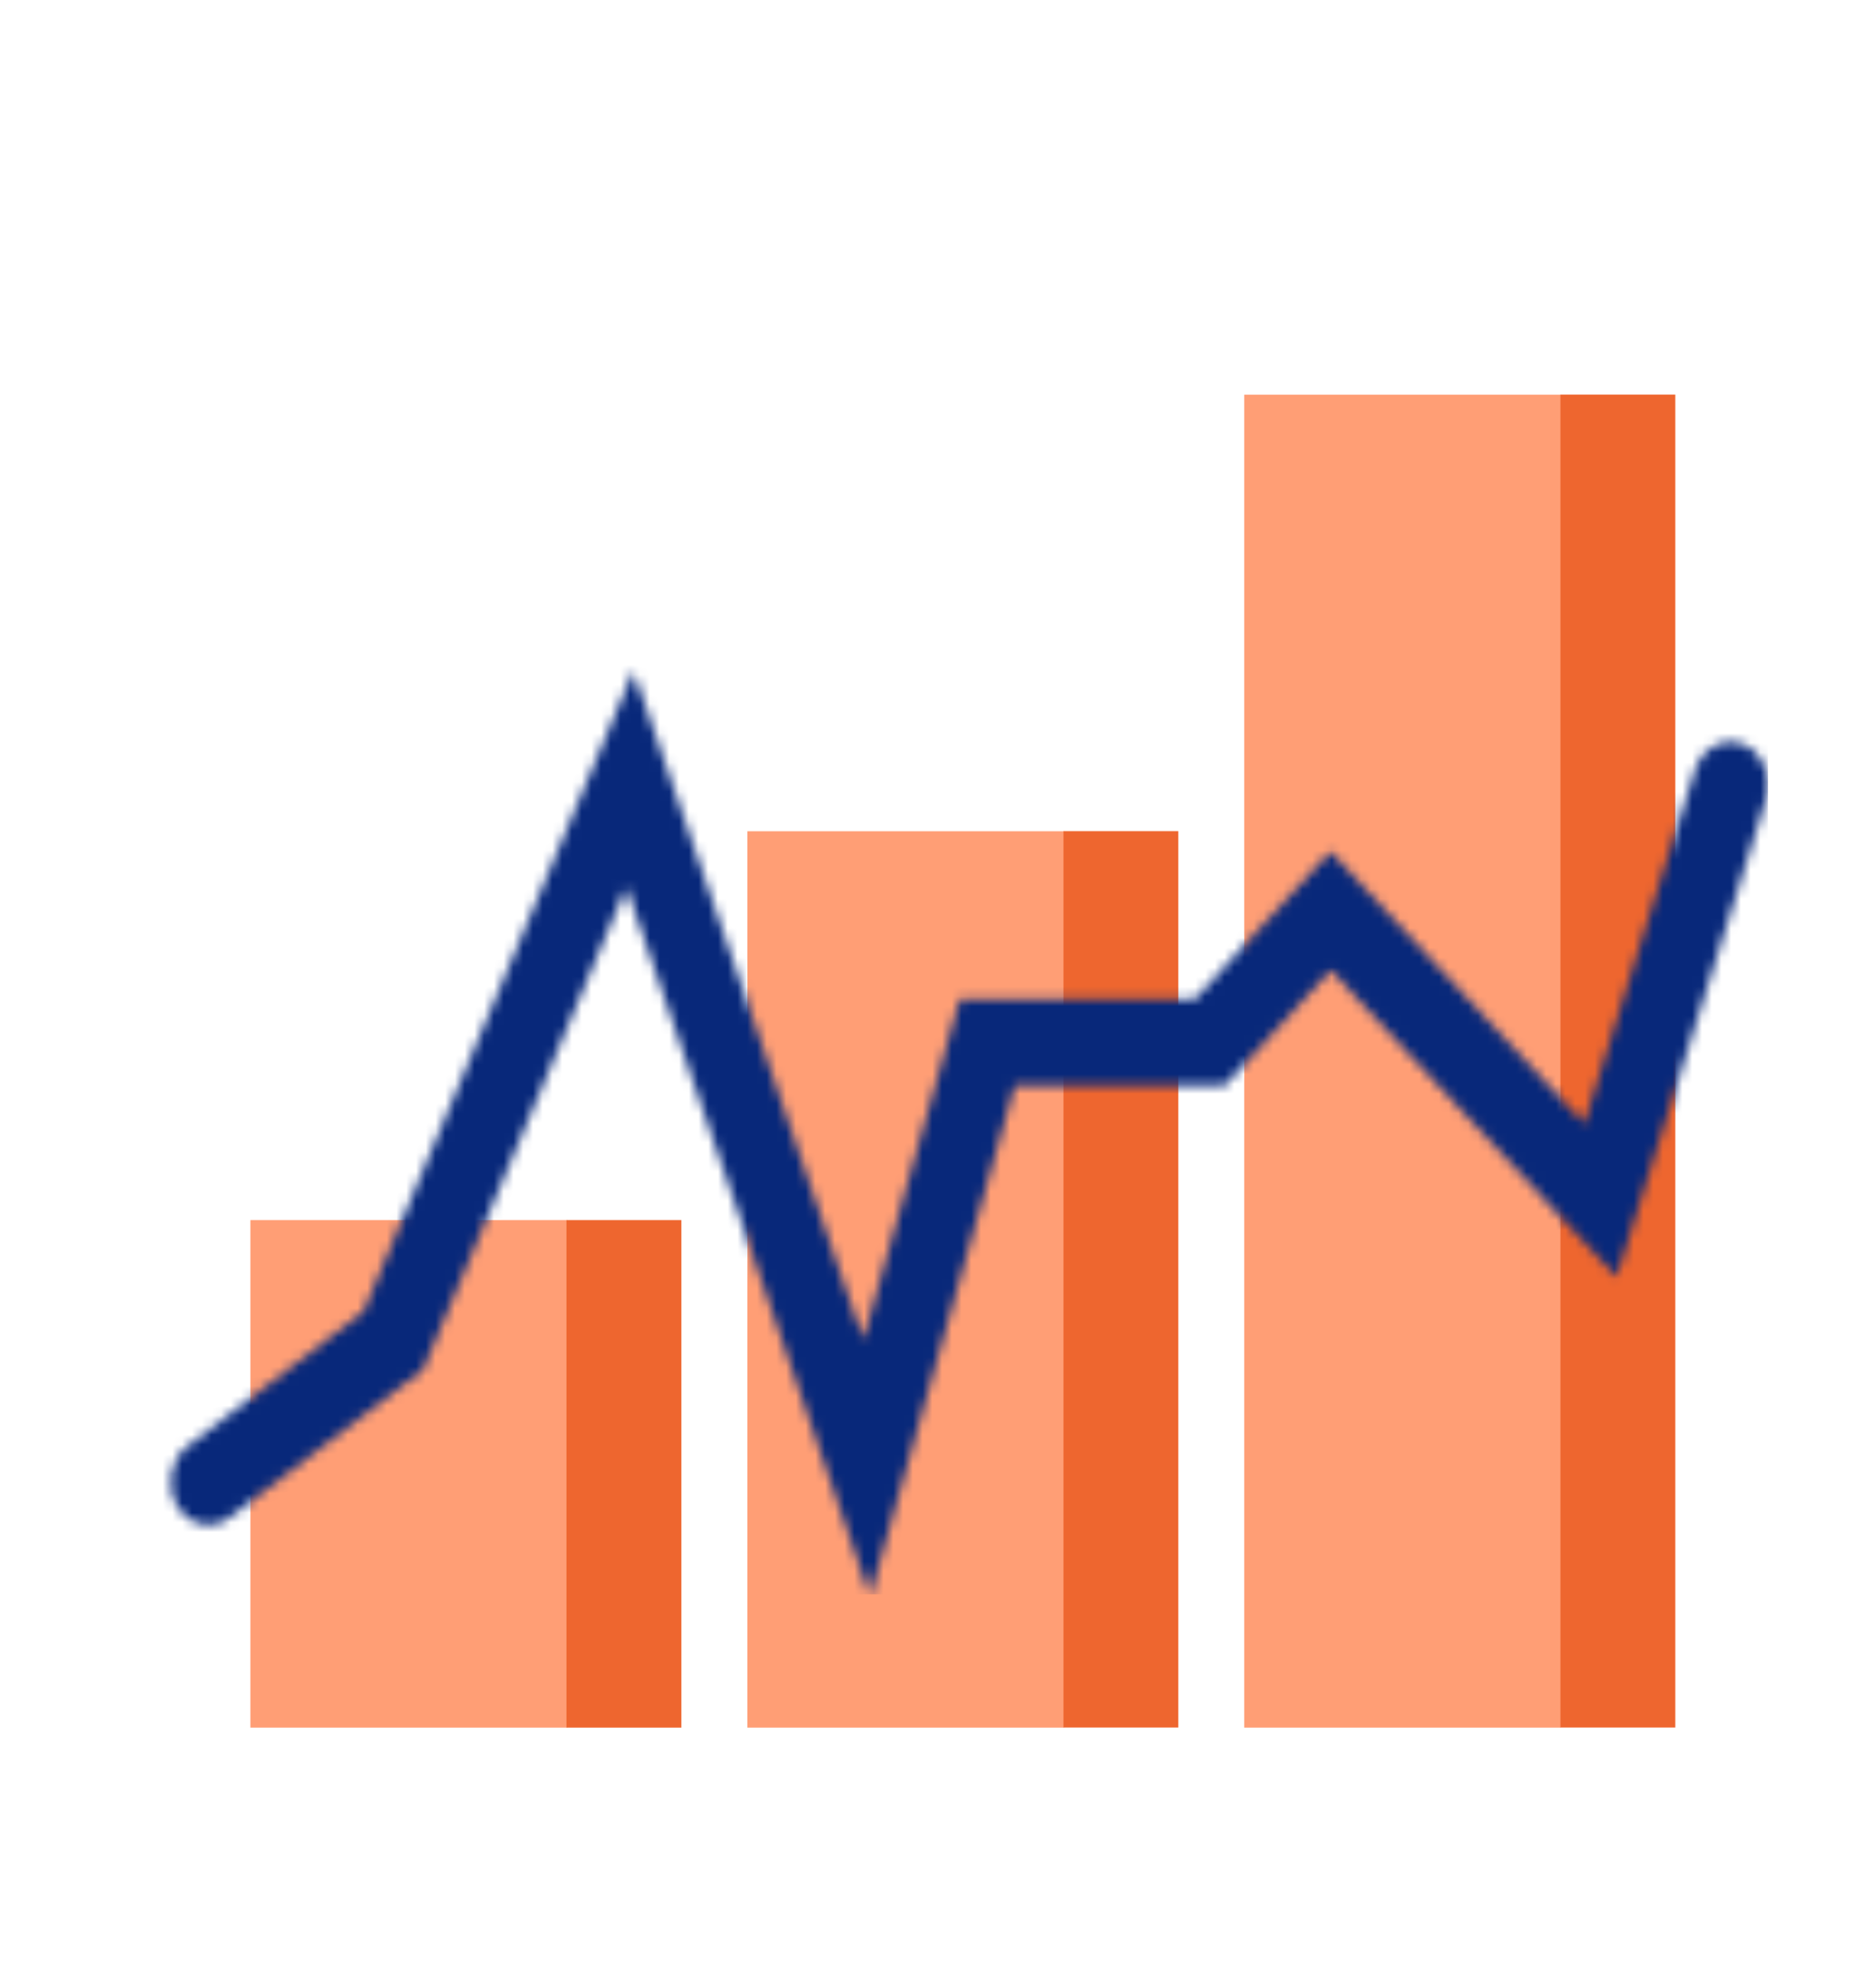
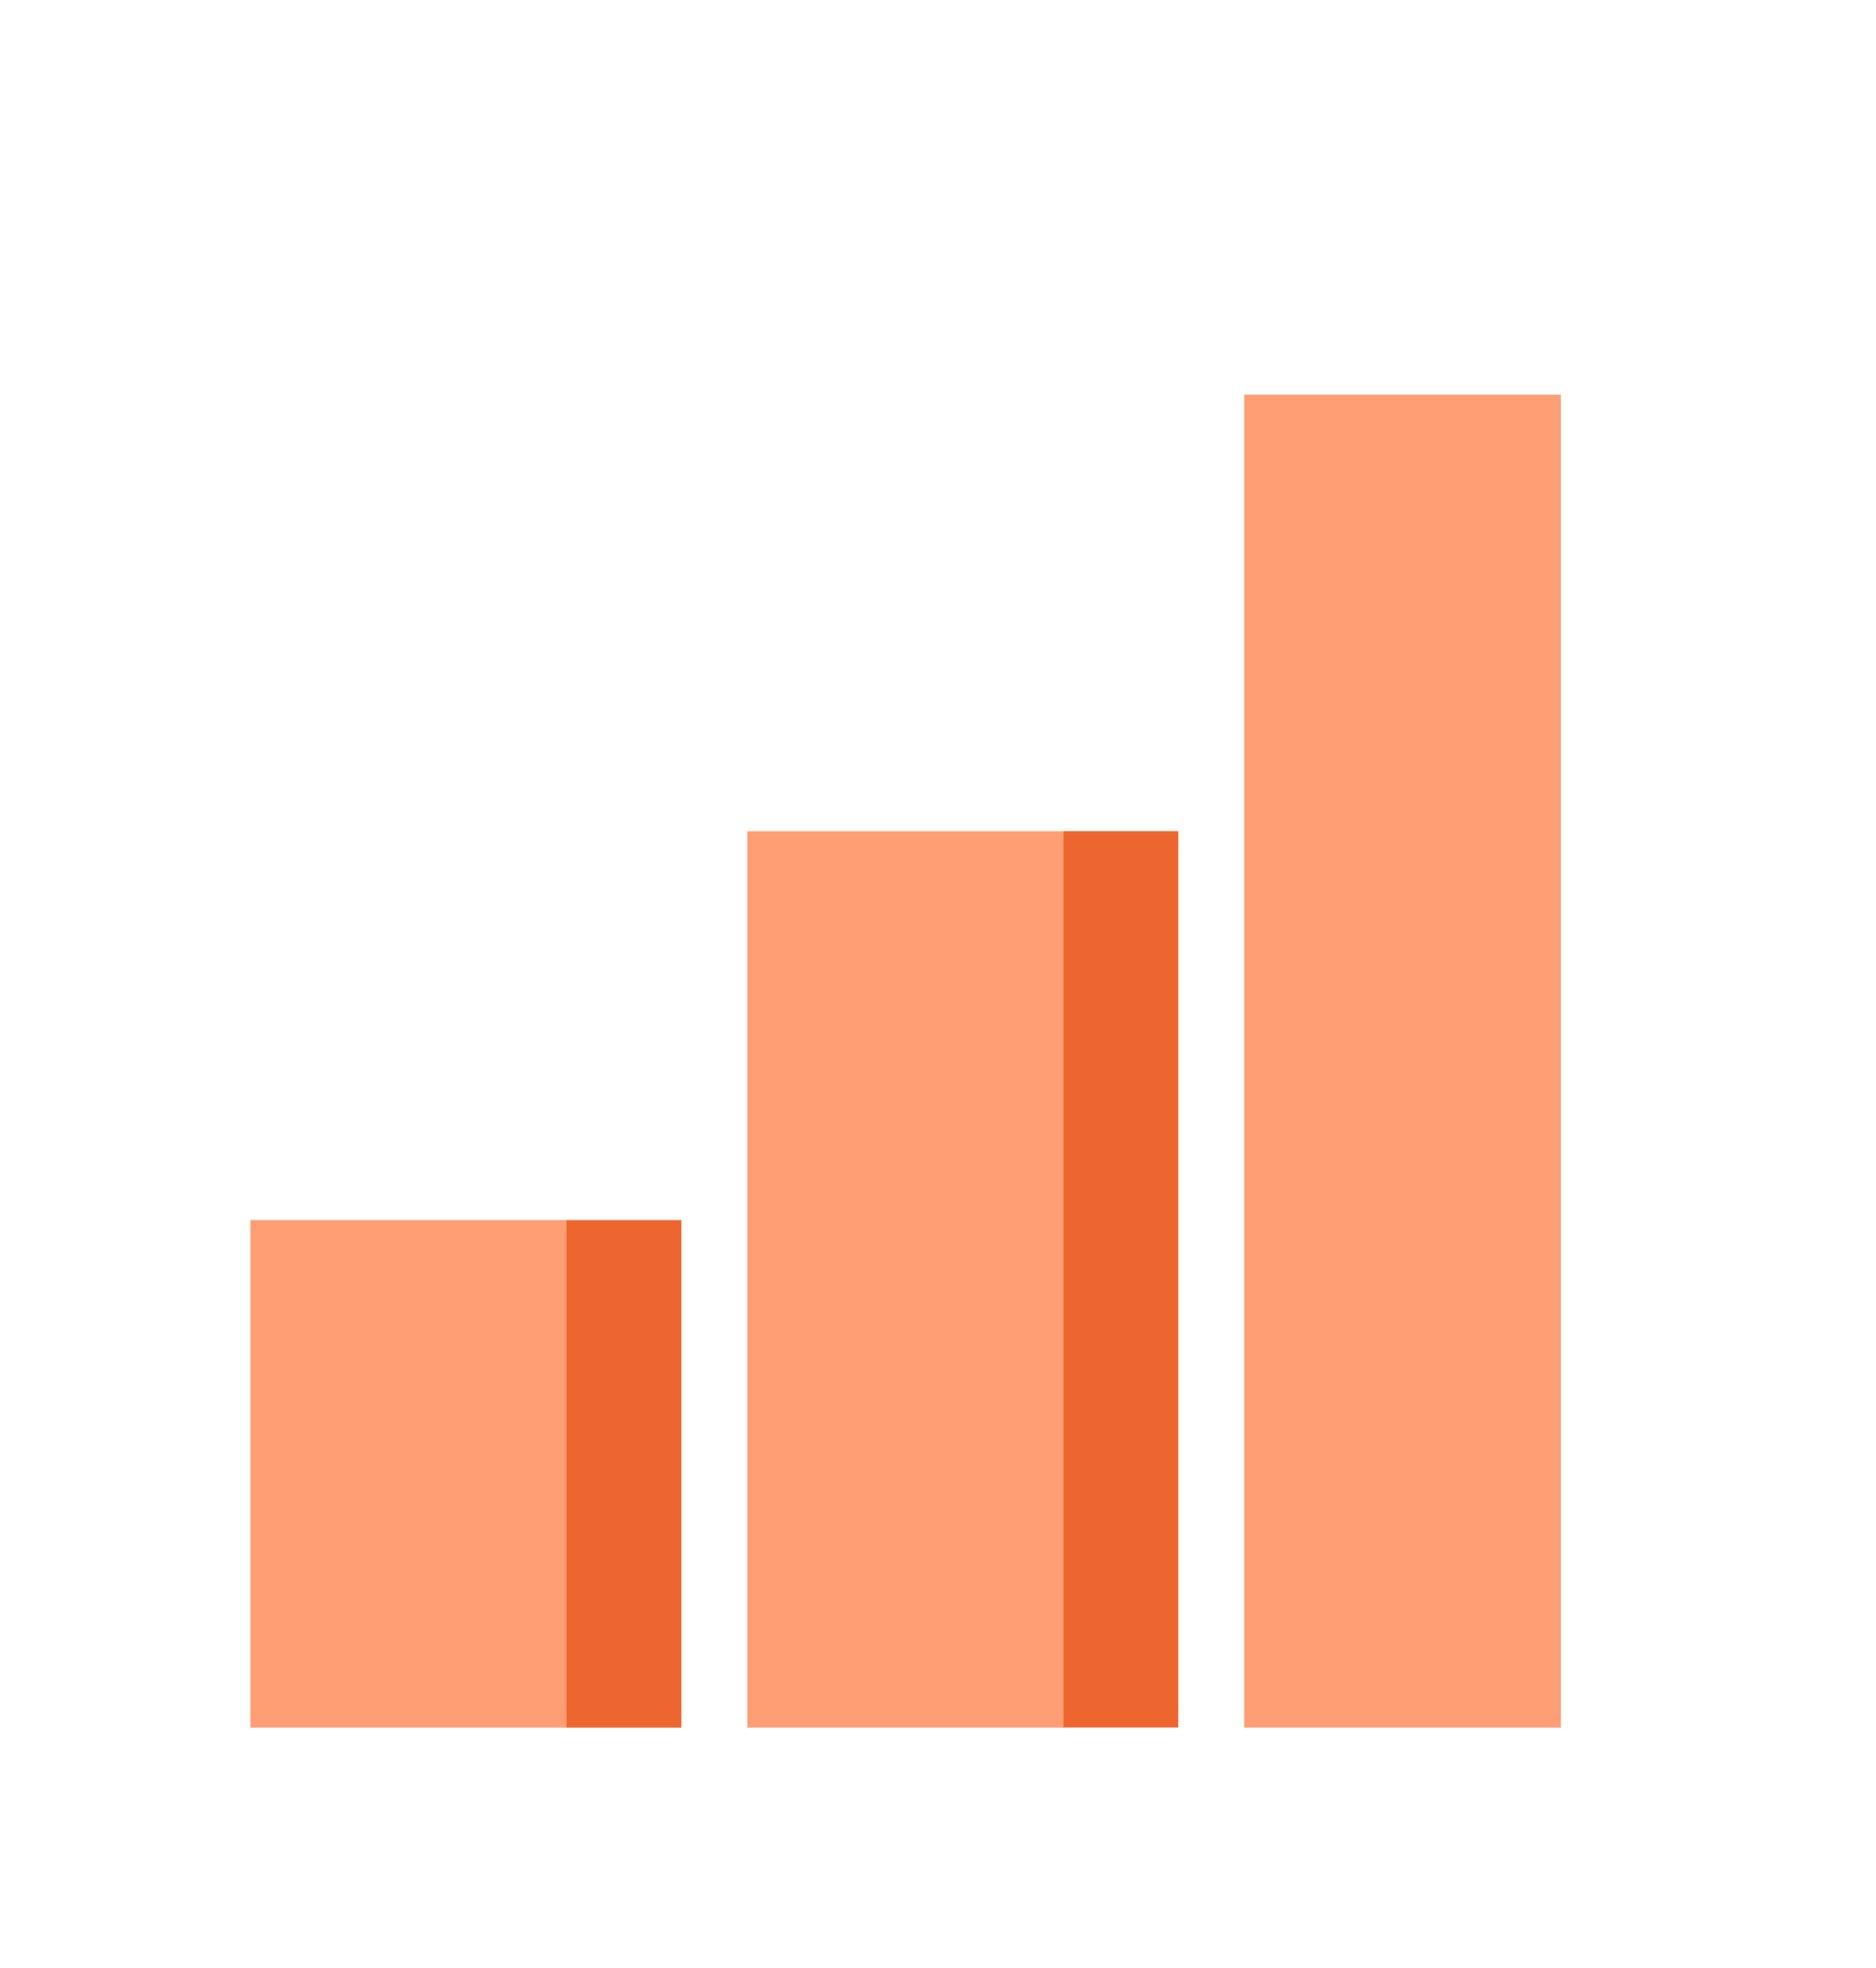
<svg xmlns="http://www.w3.org/2000/svg" id="Layer_6" data-name="Layer 6" viewBox="0 0 192.55 201.97">
  <defs>
    <style>
      .cls-1 {
        mask: url(#mask);
      }

      .cls-2 {
        fill: #ff9e75;
      }

      .cls-3, .cls-4 {
        fill: #ee662f;
      }

      .cls-4 {
        fill-rule: evenodd;
      }

      .cls-5 {
        fill: #08287a;
      }
    </style>
    <mask id="mask" x="16.19" y="62.73" width="165.33" height="101.06" maskUnits="userSpaceOnUse">
      <g id="mask1_2847_3163" data-name="mask1 2847 3163">
-         <path class="cls-4" d="M65.02,68.85l23.58,68.63,9.91-34.93h24.11l13.94-15.19,26.05,27.96,11.36-36.27c.72-2.29,2.94-3.49,4.96-2.68,2.02.81,3.08,3.33,2.36,5.63l-15.36,49.03-29.34-31.49-10.85,11.83h-21.57l-14.87,52.44-25.01-72.78-20.88,49.54-19.83,15.16c-1.78,1.36-4.2.83-5.4-1.19-1.2-2.02-.73-4.76,1.05-6.12l18.07-13.82,27.71-65.74Z" />
-       </g>
+         </g>
    </mask>
  </defs>
  <g>
    <rect class="cls-2" x="76.7" y="85.29" width="32.49" height="91.98" transform="translate(185.9 262.57) rotate(180)" />
    <rect class="cls-3" x="109.15" y="85.29" width="11.79" height="91.98" />
  </g>
  <g>
    <rect class="cls-2" x="127.72" y="40.49" width="32.49" height="136.78" transform="translate(287.92 217.77) rotate(180)" />
-     <rect class="cls-3" x="160.16" y="40.49" width="11.79" height="136.78" />
  </g>
  <g>
    <rect class="cls-2" x="25.69" y="125.2" width="32.49" height="52.08" transform="translate(83.88 302.48) rotate(180)" />
    <rect class="cls-3" x="58.14" y="125.2" width="11.79" height="52.08" />
  </g>
  <g class="cls-1">
-     <rect class="cls-5" x="16.19" y="62.73" width="165.27" height="100.88" />
-   </g>
+     </g>
</svg>